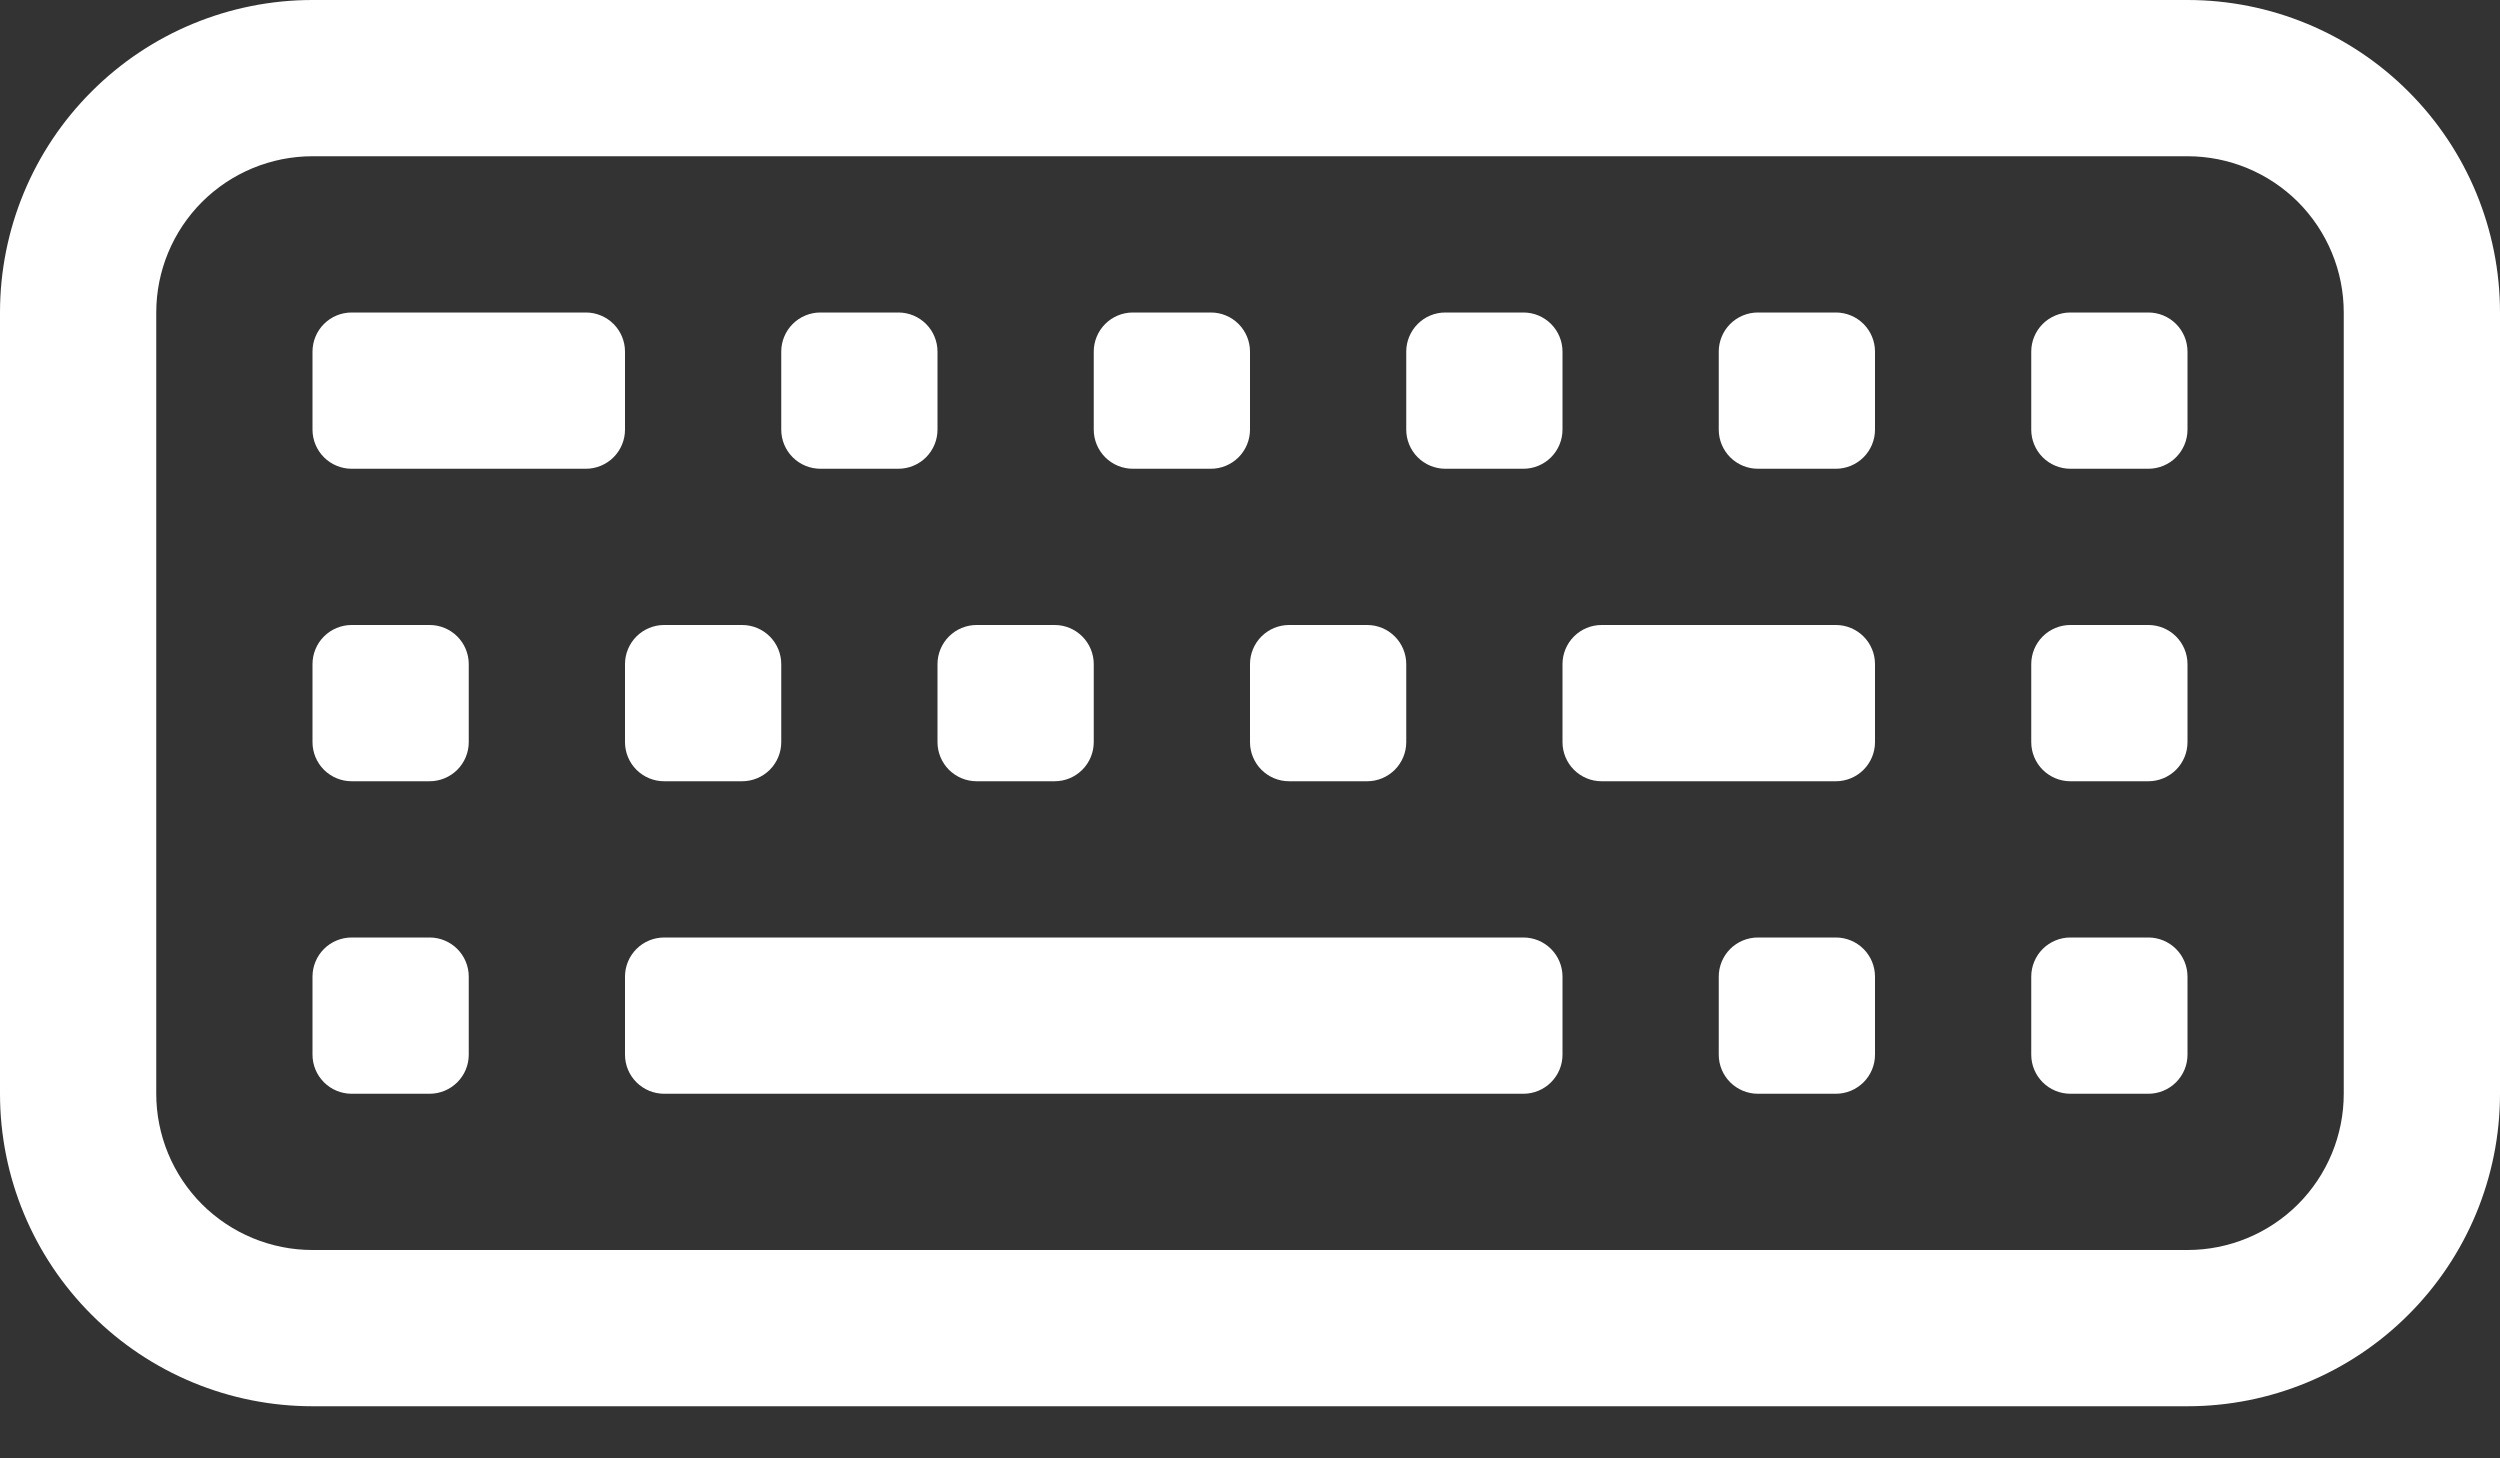
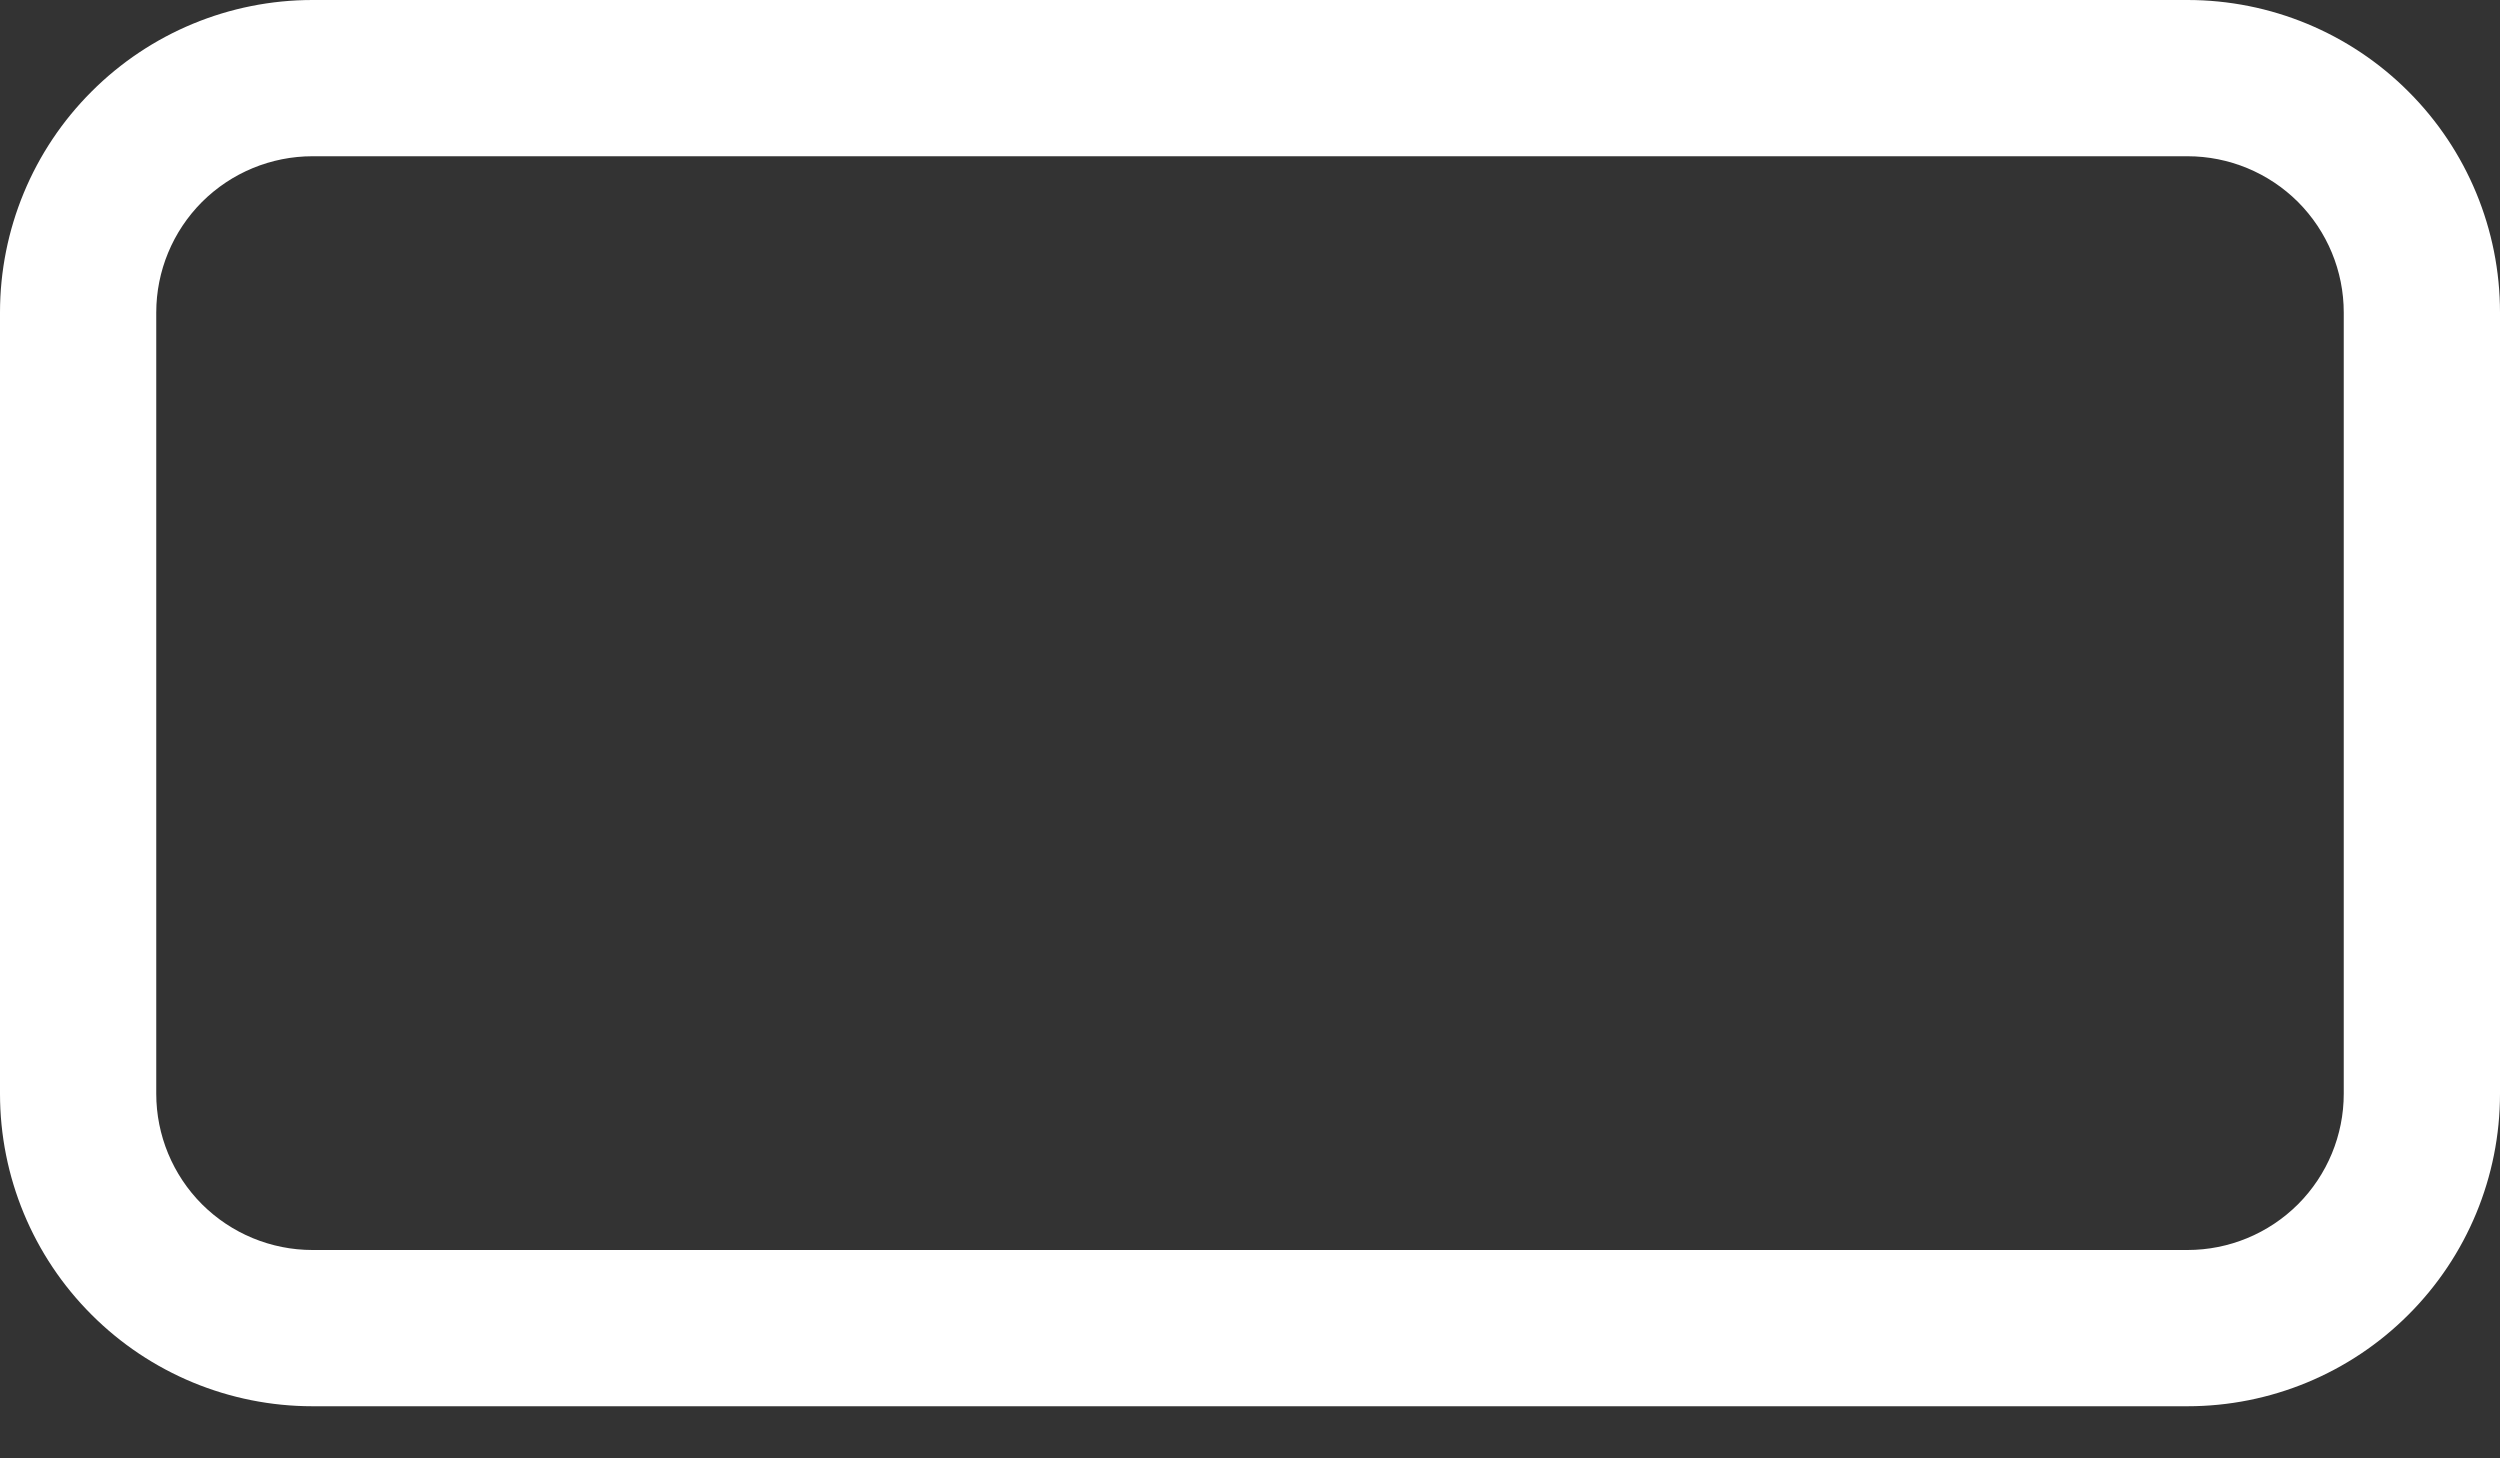
<svg xmlns="http://www.w3.org/2000/svg" width="24" height="14" viewBox="0 0 24 14" fill="none">
  <rect x="0" y="0" width="24" height="14" fill="#333333" stroke="none" />
  <path d="M21 1.5C21.398 1.5 21.779 1.658 22.061 1.939C22.342 2.221 22.5 2.602 22.5 3V10.5C22.5 10.898 22.342 11.279 22.061 11.561C21.779 11.842 21.398 12 21 12H3C2.602 12 2.221 11.842 1.939 11.561C1.658 11.279 1.5 10.898 1.5 10.5V3C1.5 2.602 1.658 2.221 1.939 1.939C2.221 1.658 2.602 1.5 3 1.5H21ZM3 0C2.204 0 1.441 0.316 0.879 0.879C0.316 1.441 0 2.204 0 3V10.5C0 11.296 0.316 12.059 0.879 12.621C1.441 13.184 2.204 13.5 3 13.5H21C21.796 13.5 22.559 13.184 23.121 12.621C23.684 12.059 24 11.296 24 10.5V3C24 2.204 23.684 1.441 23.121 0.879C22.559 0.316 21.796 0 21 0H3Z" fill="white" />
-   <path d="M19.5 9.375C19.5 9.276 19.54 9.18 19.61 9.11C19.68 9.04 19.776 9 19.875 9H20.625C20.724 9 20.82 9.04 20.89 9.11C20.96 9.18 21 9.276 21 9.375V10.125C21 10.225 20.96 10.32 20.89 10.39C20.82 10.46 20.724 10.5 20.625 10.5H19.875C19.776 10.5 19.68 10.46 19.61 10.39C19.54 10.32 19.5 10.225 19.5 10.125V9.375ZM19.5 6.375C19.5 6.276 19.54 6.18 19.61 6.11C19.68 6.04 19.776 6 19.875 6H20.625C20.724 6 20.82 6.04 20.89 6.11C20.96 6.18 21 6.276 21 6.375V7.125C21 7.224 20.96 7.32 20.89 7.39C20.82 7.46 20.724 7.5 20.625 7.5H19.875C19.776 7.5 19.68 7.46 19.61 7.39C19.54 7.32 19.5 7.224 19.5 7.125V6.375ZM12 6.375C12 6.276 12.04 6.18 12.11 6.11C12.18 6.04 12.275 6 12.375 6H13.125C13.225 6 13.32 6.04 13.39 6.11C13.46 6.18 13.5 6.276 13.5 6.375V7.125C13.5 7.224 13.46 7.32 13.39 7.39C13.32 7.46 13.225 7.5 13.125 7.5H12.375C12.275 7.5 12.18 7.46 12.11 7.39C12.04 7.32 12 7.224 12 7.125V6.375ZM15 6.375C15 6.276 15.04 6.18 15.11 6.11C15.18 6.04 15.275 6 15.375 6H17.625C17.724 6 17.82 6.04 17.89 6.11C17.96 6.18 18 6.276 18 6.375V7.125C18 7.224 17.96 7.32 17.89 7.39C17.82 7.46 17.724 7.5 17.625 7.5H15.375C15.275 7.5 15.18 7.46 15.11 7.39C15.04 7.32 15 7.224 15 7.125V6.375ZM16.5 9.375C16.5 9.276 16.54 9.18 16.61 9.11C16.68 9.04 16.776 9 16.875 9H17.625C17.724 9 17.82 9.04 17.89 9.11C17.96 9.18 18 9.276 18 9.375V10.125C18 10.225 17.96 10.32 17.89 10.39C17.82 10.46 17.724 10.5 17.625 10.5H16.875C16.776 10.5 16.68 10.46 16.61 10.39C16.54 10.32 16.5 10.225 16.5 10.125V9.375ZM9 6.375C9 6.276 9.04 6.18 9.11 6.11C9.18 6.04 9.276 6 9.375 6H10.125C10.225 6 10.32 6.04 10.39 6.11C10.46 6.18 10.5 6.276 10.5 6.375V7.125C10.5 7.224 10.46 7.32 10.39 7.39C10.32 7.46 10.225 7.5 10.125 7.5H9.375C9.276 7.5 9.18 7.46 9.11 7.39C9.04 7.32 9 7.224 9 7.125V6.375ZM6 6.375C6 6.276 6.04 6.18 6.11 6.11C6.18 6.04 6.276 6 6.375 6H7.125C7.224 6 7.32 6.04 7.39 6.11C7.46 6.18 7.5 6.276 7.5 6.375V7.125C7.5 7.224 7.46 7.32 7.39 7.39C7.32 7.46 7.224 7.5 7.125 7.5H6.375C6.276 7.5 6.18 7.46 6.11 7.39C6.04 7.32 6 7.224 6 7.125V6.375ZM3 6.375C3 6.276 3.04 6.18 3.11 6.11C3.18 6.04 3.276 6 3.375 6H4.125C4.224 6 4.32 6.04 4.39 6.11C4.46 6.18 4.5 6.276 4.5 6.375V7.125C4.5 7.224 4.46 7.32 4.39 7.39C4.32 7.46 4.224 7.5 4.125 7.5H3.375C3.276 7.5 3.18 7.46 3.11 7.39C3.04 7.32 3 7.224 3 7.125V6.375ZM19.5 3.375C19.5 3.276 19.54 3.18 19.61 3.11C19.68 3.04 19.776 3 19.875 3H20.625C20.724 3 20.82 3.04 20.89 3.11C20.96 3.18 21 3.276 21 3.375V4.125C21 4.224 20.96 4.32 20.89 4.39C20.82 4.46 20.724 4.5 20.625 4.5H19.875C19.776 4.5 19.68 4.46 19.61 4.39C19.54 4.32 19.5 4.224 19.5 4.125V3.375ZM16.5 3.375C16.5 3.276 16.54 3.18 16.61 3.11C16.68 3.04 16.776 3 16.875 3H17.625C17.724 3 17.82 3.04 17.89 3.11C17.96 3.18 18 3.276 18 3.375V4.125C18 4.224 17.96 4.32 17.89 4.39C17.82 4.46 17.724 4.5 17.625 4.5H16.875C16.776 4.5 16.68 4.46 16.61 4.39C16.54 4.32 16.5 4.224 16.5 4.125V3.375ZM13.5 3.375C13.5 3.276 13.54 3.18 13.61 3.11C13.68 3.04 13.775 3 13.875 3H14.625C14.725 3 14.82 3.04 14.89 3.11C14.96 3.18 15 3.276 15 3.375V4.125C15 4.224 14.96 4.32 14.89 4.39C14.82 4.46 14.725 4.5 14.625 4.5H13.875C13.775 4.5 13.68 4.46 13.61 4.39C13.54 4.32 13.5 4.224 13.5 4.125V3.375ZM10.5 3.375C10.5 3.276 10.54 3.18 10.61 3.11C10.68 3.04 10.775 3 10.875 3H11.625C11.725 3 11.82 3.04 11.89 3.11C11.96 3.18 12 3.276 12 3.375V4.125C12 4.224 11.96 4.32 11.89 4.39C11.82 4.46 11.725 4.5 11.625 4.5H10.875C10.775 4.5 10.68 4.46 10.61 4.39C10.54 4.32 10.5 4.224 10.5 4.125V3.375ZM7.5 3.375C7.5 3.276 7.54 3.18 7.61 3.11C7.68 3.04 7.776 3 7.875 3H8.625C8.724 3 8.82 3.04 8.89 3.11C8.96 3.18 9 3.276 9 3.375V4.125C9 4.224 8.96 4.32 8.89 4.39C8.82 4.46 8.724 4.5 8.625 4.5H7.875C7.776 4.5 7.68 4.46 7.61 4.39C7.54 4.32 7.5 4.224 7.5 4.125V3.375ZM3 3.375C3 3.276 3.04 3.18 3.11 3.11C3.18 3.04 3.276 3 3.375 3H5.625C5.724 3 5.82 3.04 5.89 3.11C5.96 3.18 6 3.276 6 3.375V4.125C6 4.224 5.96 4.32 5.89 4.39C5.82 4.46 5.724 4.5 5.625 4.5H3.375C3.276 4.5 3.18 4.46 3.11 4.39C3.04 4.32 3 4.224 3 4.125V3.375ZM3 9.375C3 9.276 3.04 9.18 3.11 9.11C3.18 9.04 3.276 9 3.375 9H4.125C4.224 9 4.32 9.04 4.39 9.11C4.46 9.18 4.5 9.276 4.5 9.375V10.125C4.5 10.225 4.46 10.32 4.39 10.39C4.32 10.46 4.224 10.5 4.125 10.5H3.375C3.276 10.5 3.18 10.46 3.11 10.39C3.04 10.32 3 10.225 3 10.125V9.375ZM6 9.375C6 9.276 6.04 9.18 6.11 9.11C6.18 9.04 6.276 9 6.375 9H14.625C14.725 9 14.82 9.04 14.89 9.11C14.96 9.18 15 9.276 15 9.375V10.125C15 10.225 14.96 10.32 14.89 10.39C14.82 10.46 14.725 10.5 14.625 10.5H6.375C6.276 10.5 6.18 10.46 6.11 10.39C6.04 10.32 6 10.225 6 10.125V9.375Z" fill="white" />
</svg>